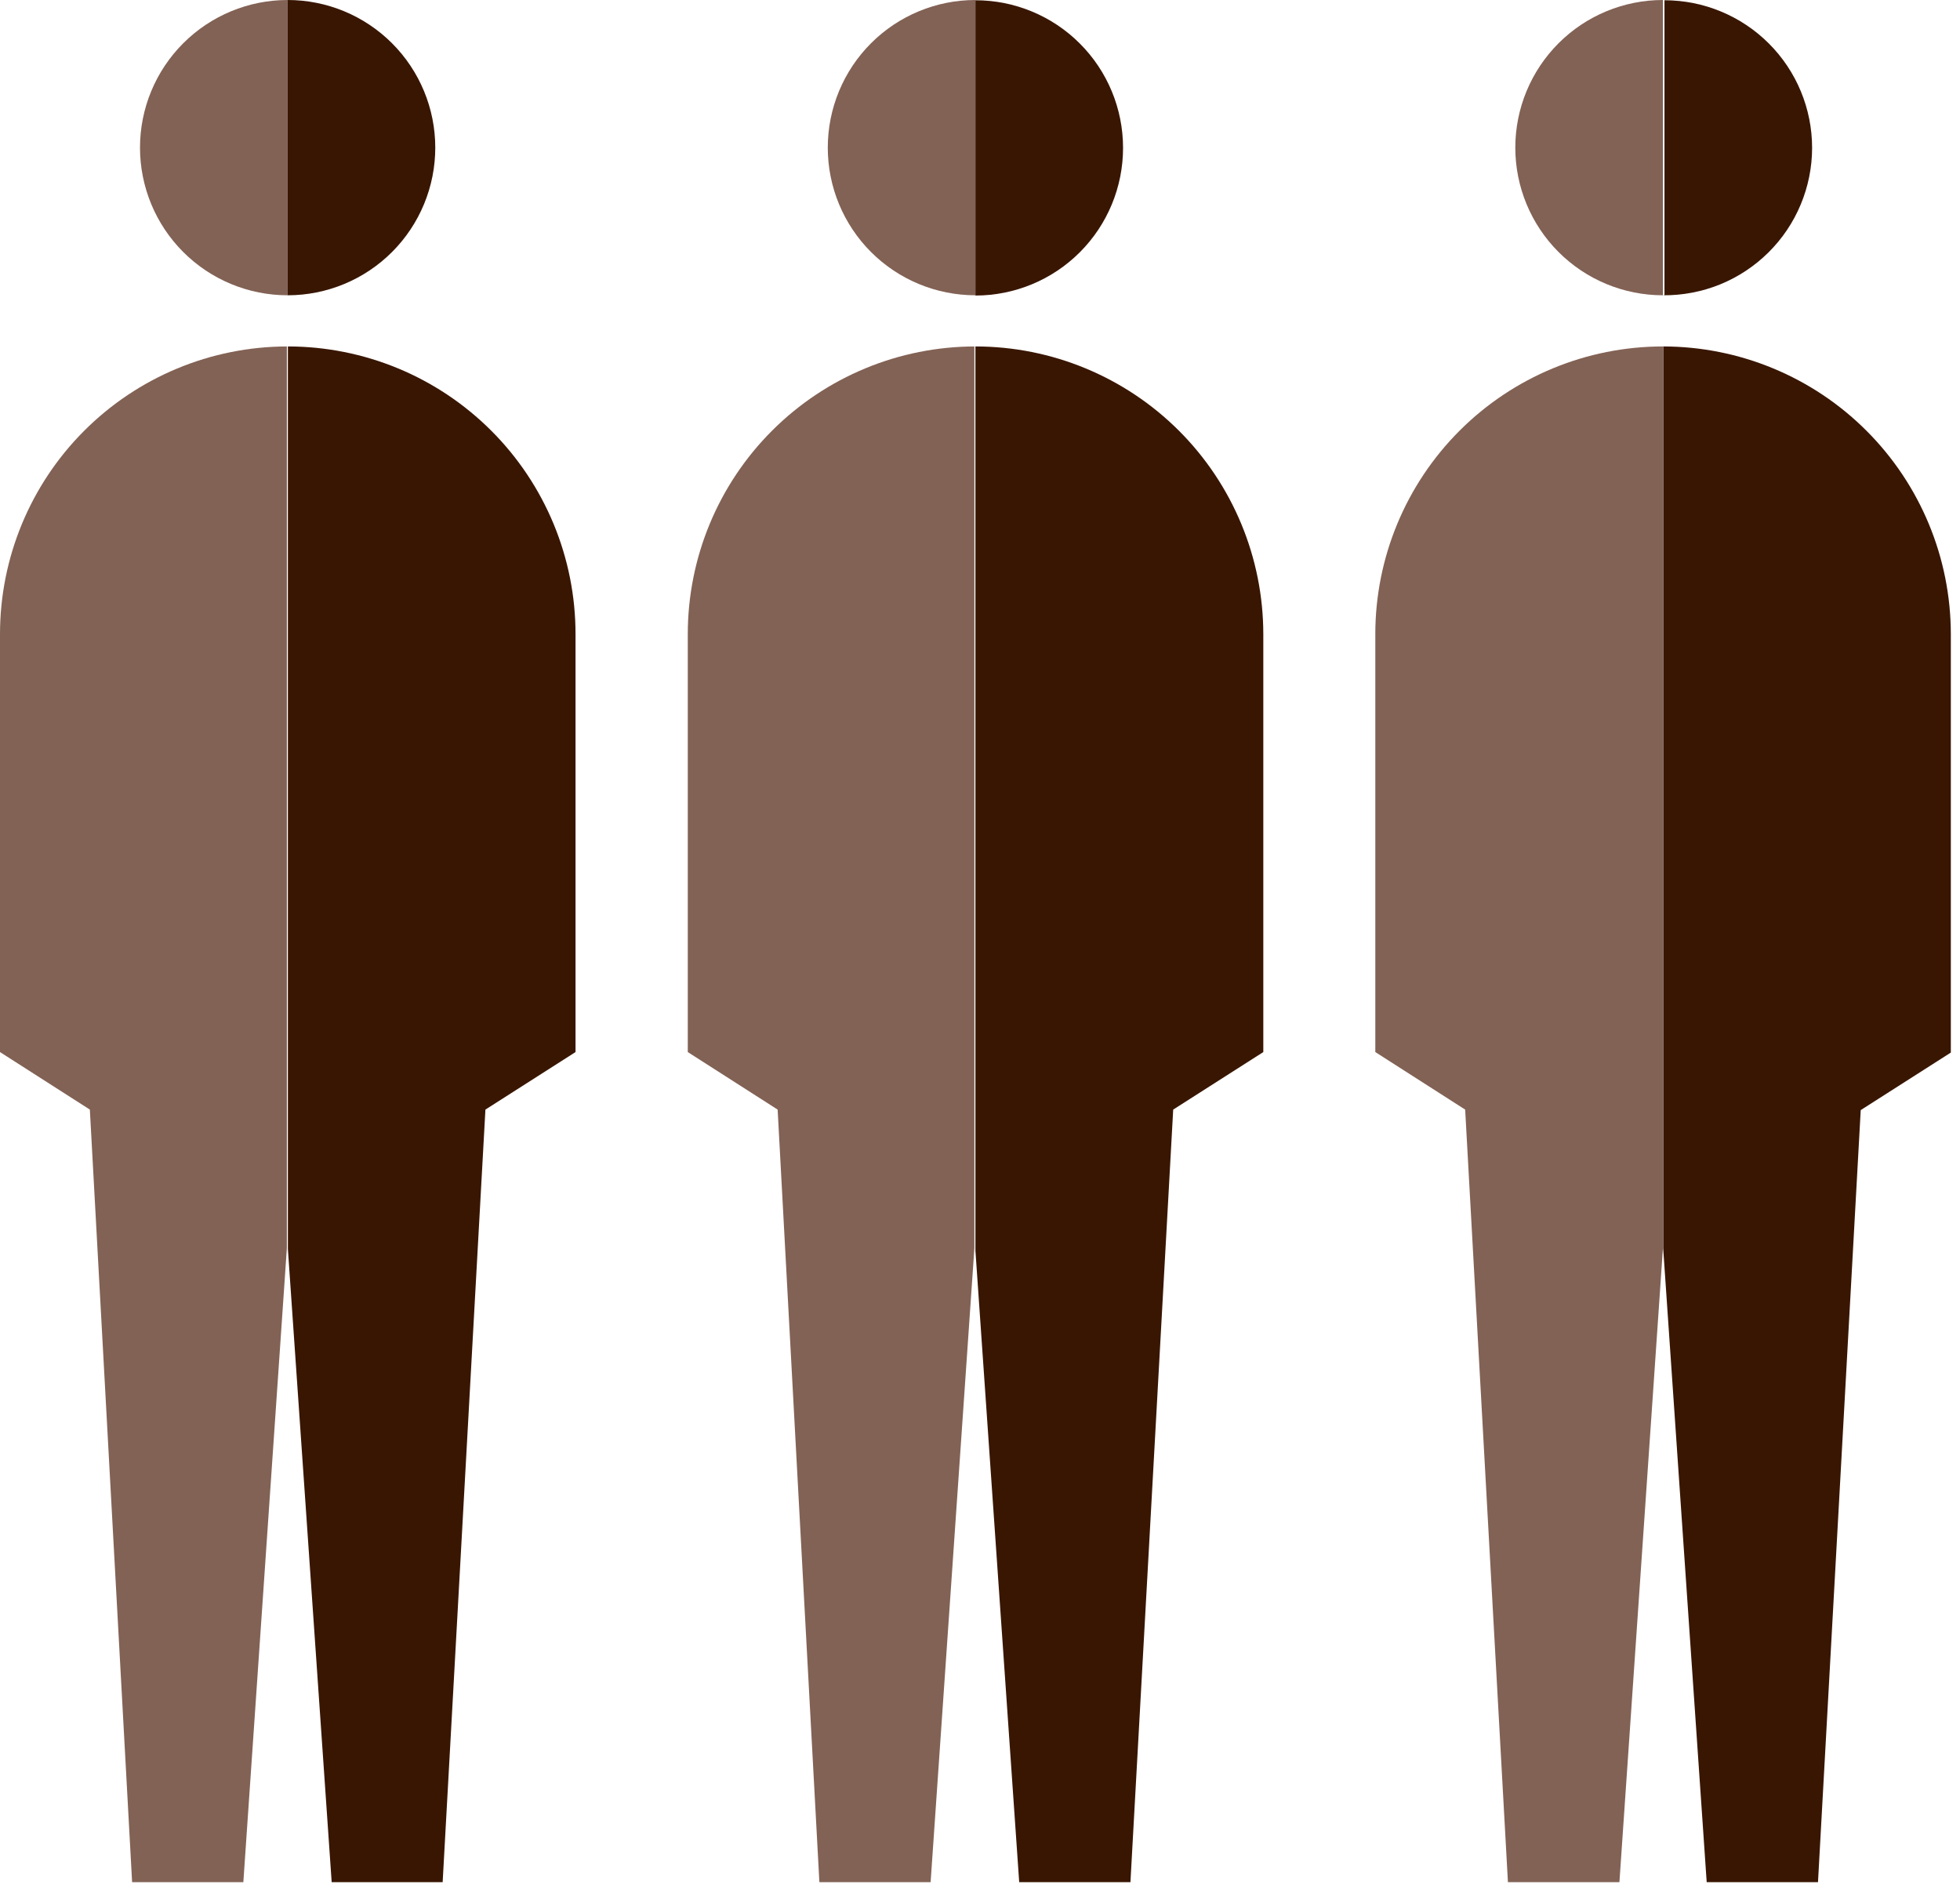
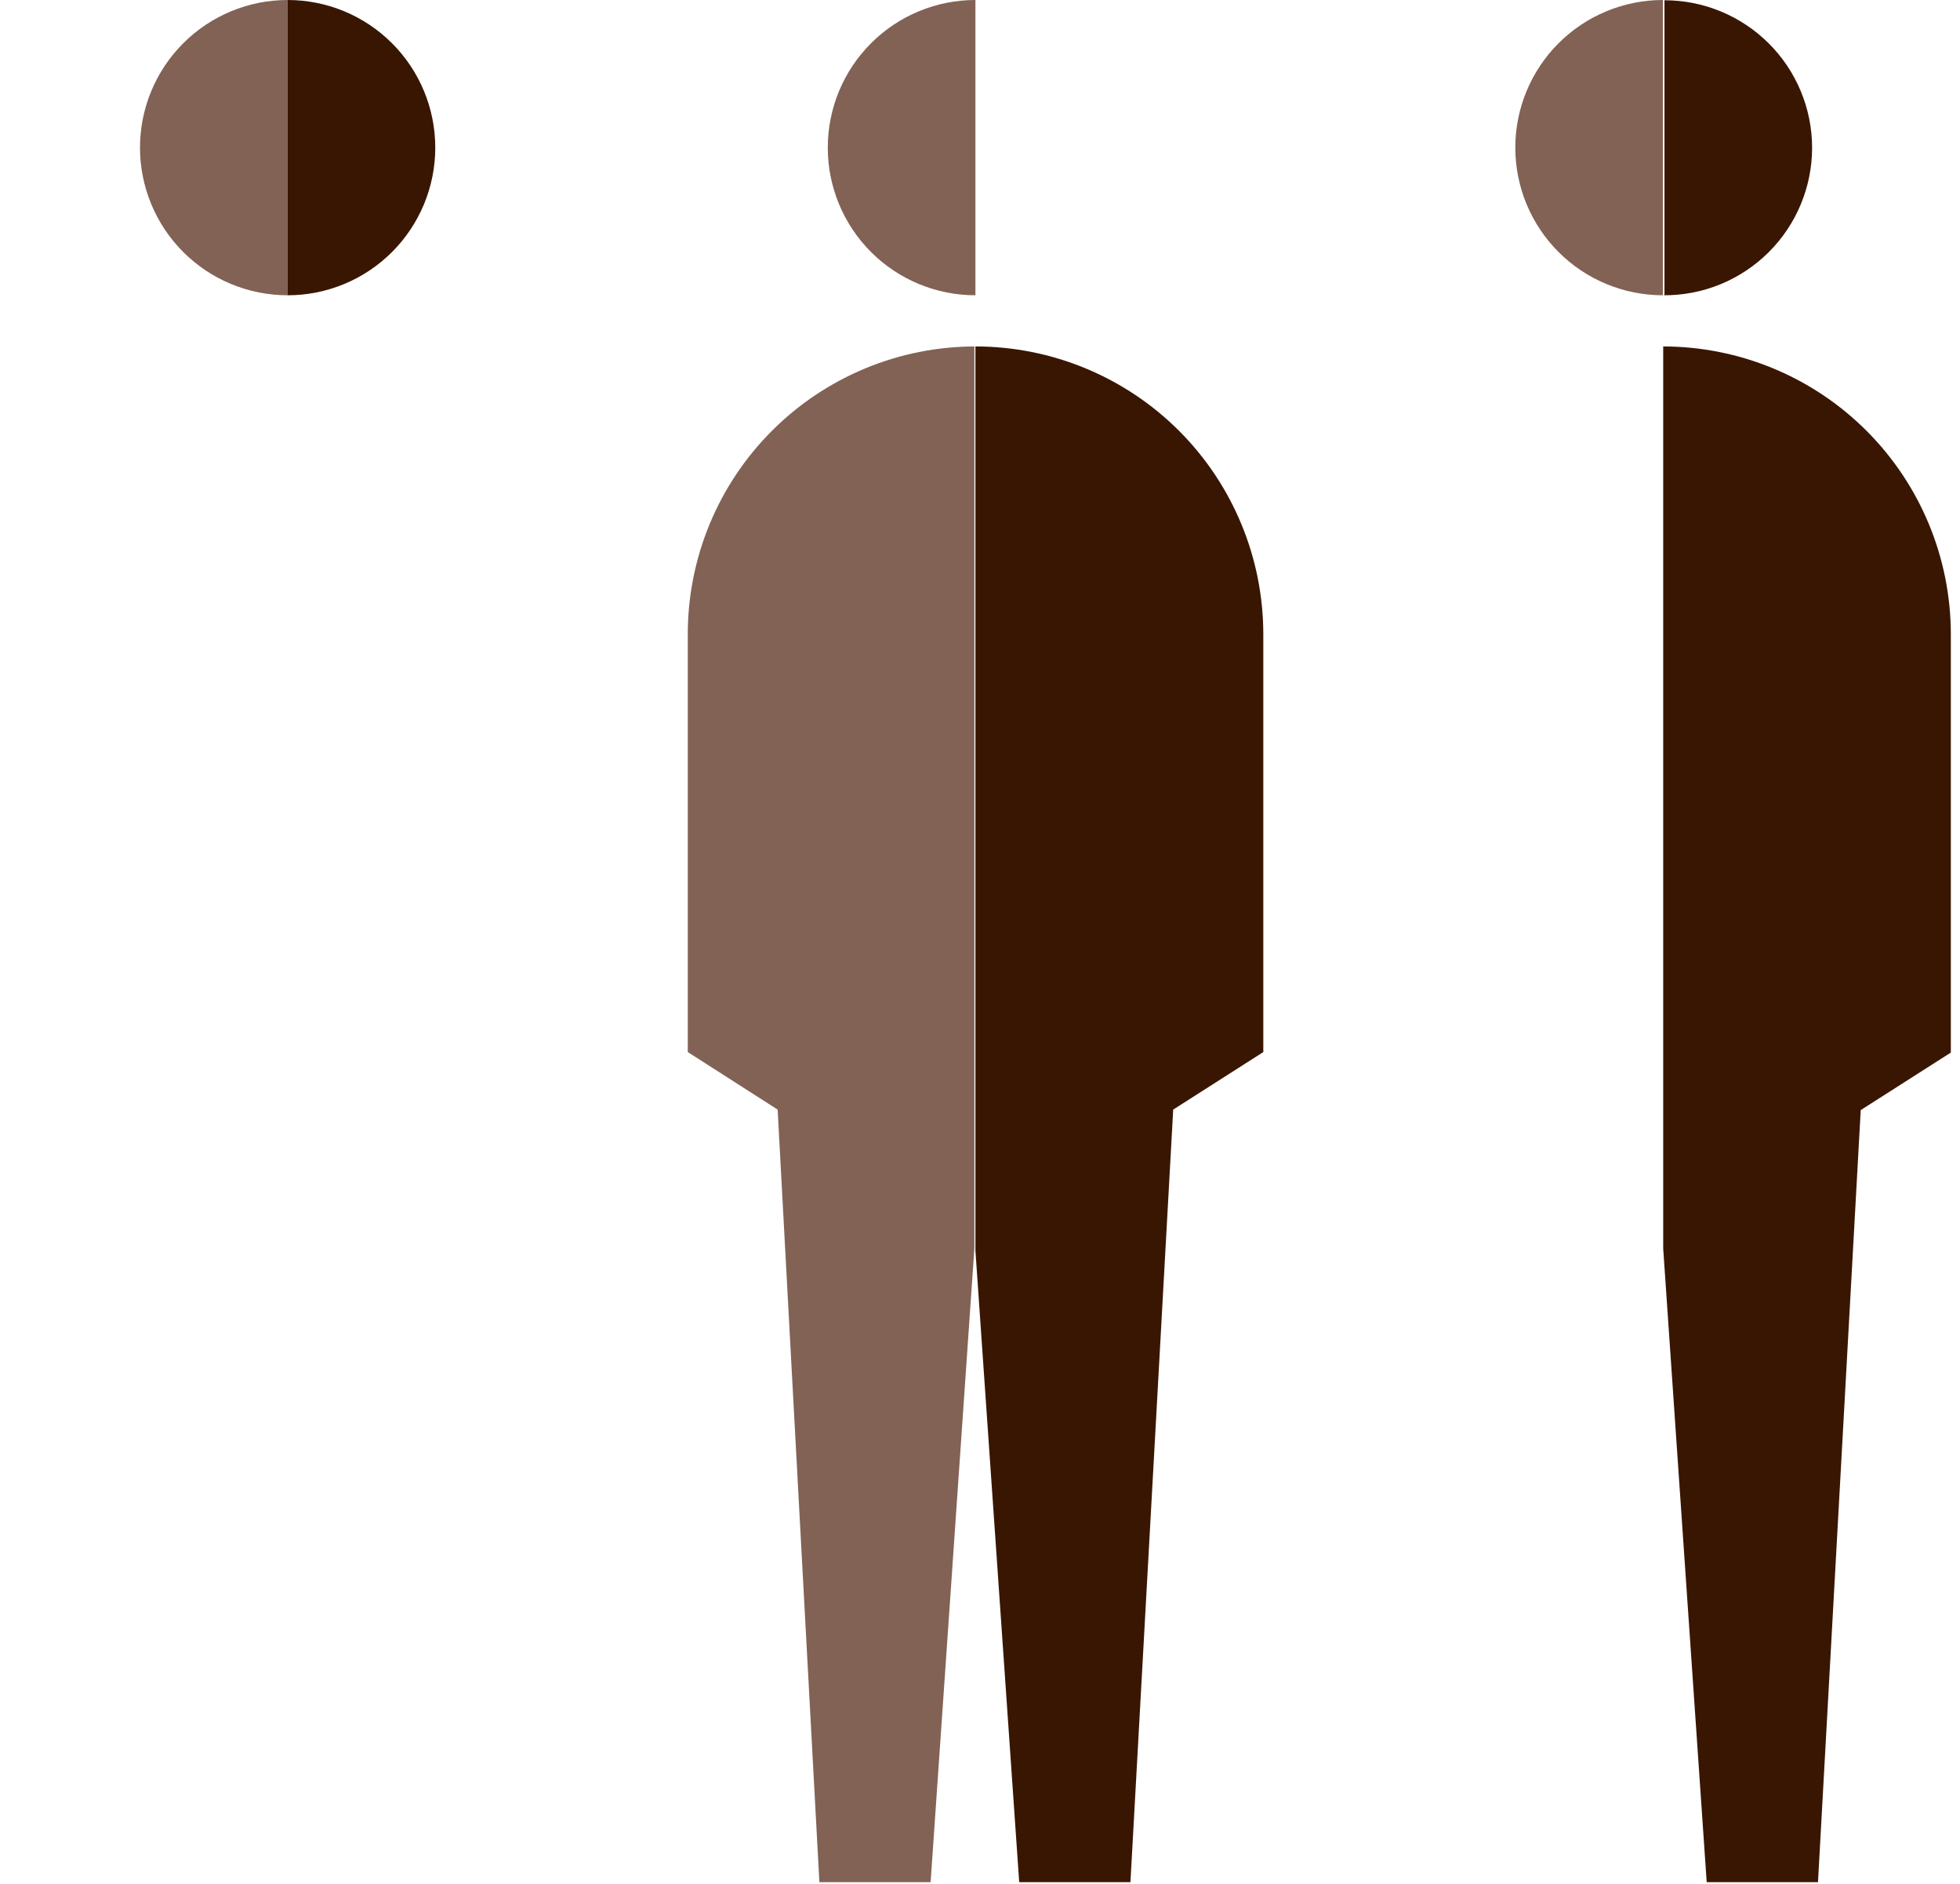
<svg xmlns="http://www.w3.org/2000/svg" width="77" height="74" viewBox="0 0 77 74" fill="none">
  <g clip-path="url(#clip0_135_1181)">
    <path d="M38.32 13.61C35.323 13.61 32.449 14.801 30.33 16.92C28.21 19.039 27.02 21.913 27.02 24.91V41.33L30.55 43.59L32.19 73.94H36.56L38.28 49.03V13.61H38.32Z" fill="#826255" />
    <path d="M38.32 13.61V49.13L40.04 73.94H44.41L46.09 43.59L49.63 41.33V24.91C49.627 21.913 48.435 19.038 46.314 16.919C44.193 14.801 41.318 13.61 38.32 13.61Z" fill="#391602" />
    <path d="M38.32 11.6V0C36.782 0 35.306 0.611 34.219 1.699C33.131 2.787 32.52 4.262 32.52 5.8C32.52 7.338 33.131 8.813 34.219 9.901C35.306 10.989 36.782 11.6 38.32 11.6Z" fill="#826255" />
-     <path d="M44.12 5.81C44.12 4.271 43.509 2.796 42.421 1.709C41.334 0.621 39.858 0.01 38.32 0.01V11.61C39.858 11.61 41.334 10.999 42.421 9.911C43.509 8.823 44.12 7.348 44.12 5.81Z" fill="#391602" />
-     <path d="M0 24.91V41.33L3.53 43.59L5.19 73.94H9.56L11.27 49.03V13.61C8.278 13.618 5.412 14.812 3.299 16.931C1.186 19.049 -1.05434e-05 21.919 0 24.91Z" fill="#826255" />
-     <path d="M11.31 13.61V49.07L13.03 73.94H17.39L19.07 43.59L22.61 41.33V24.91C22.61 23.426 22.318 21.957 21.75 20.586C21.182 19.215 20.35 17.969 19.3 16.92C18.251 15.871 17.005 15.038 15.634 14.47C14.263 13.903 12.794 13.61 11.31 13.61Z" fill="#391602" />
    <path d="M11.3 11.6V0C9.762 0 8.287 0.611 7.199 1.699C6.111 2.787 5.5 4.262 5.5 5.8C5.5 7.338 6.111 8.813 7.199 9.901C8.287 10.989 9.762 11.6 11.3 11.6Z" fill="#826255" />
    <path d="M11.3 11.6C12.838 11.6 14.313 10.989 15.401 9.901C16.489 8.813 17.1 7.338 17.1 5.8C17.1 4.262 16.489 2.787 15.401 1.699C14.313 0.611 12.838 0 11.3 0V11.6Z" fill="#391602" />
-     <path d="M54.03 24.91V41.33L57.56 43.59L59.24 73.94H63.62L65.33 49.03V13.61C62.333 13.61 59.459 14.801 57.34 16.92C55.221 19.039 54.03 21.913 54.03 24.91Z" fill="#826255" />
    <path d="M65.34 13.61V49.05L67.05 73.96H71.42L73.1 43.61L76.64 41.35V24.91C76.637 21.914 75.446 19.042 73.327 16.923C71.209 14.804 68.336 13.613 65.34 13.61Z" fill="#391602" />
    <path d="M65.33 11.6V0C63.792 0 62.316 0.611 61.229 1.699C60.141 2.787 59.53 4.262 59.53 5.8C59.53 7.338 60.141 8.813 61.229 9.901C62.316 10.989 63.792 11.6 65.33 11.6Z" fill="#826255" />
    <path d="M65.34 11.6C66.105 11.606 66.864 11.461 67.573 11.174C68.281 10.886 68.926 10.46 69.47 9.922C70.014 9.384 70.446 8.744 70.741 8.038C71.036 7.332 71.189 6.575 71.19 5.81C71.19 4.271 70.579 2.796 69.491 1.709C68.403 0.621 66.928 0.01 65.39 0.01V11.61L65.34 11.6Z" fill="#391602" />
  </g>
  <defs>
    <clipPath id="clip0_135_1181">
      <rect width="76.64" height="73.94" fill="white" />
    </clipPath>
  </defs>
</svg>